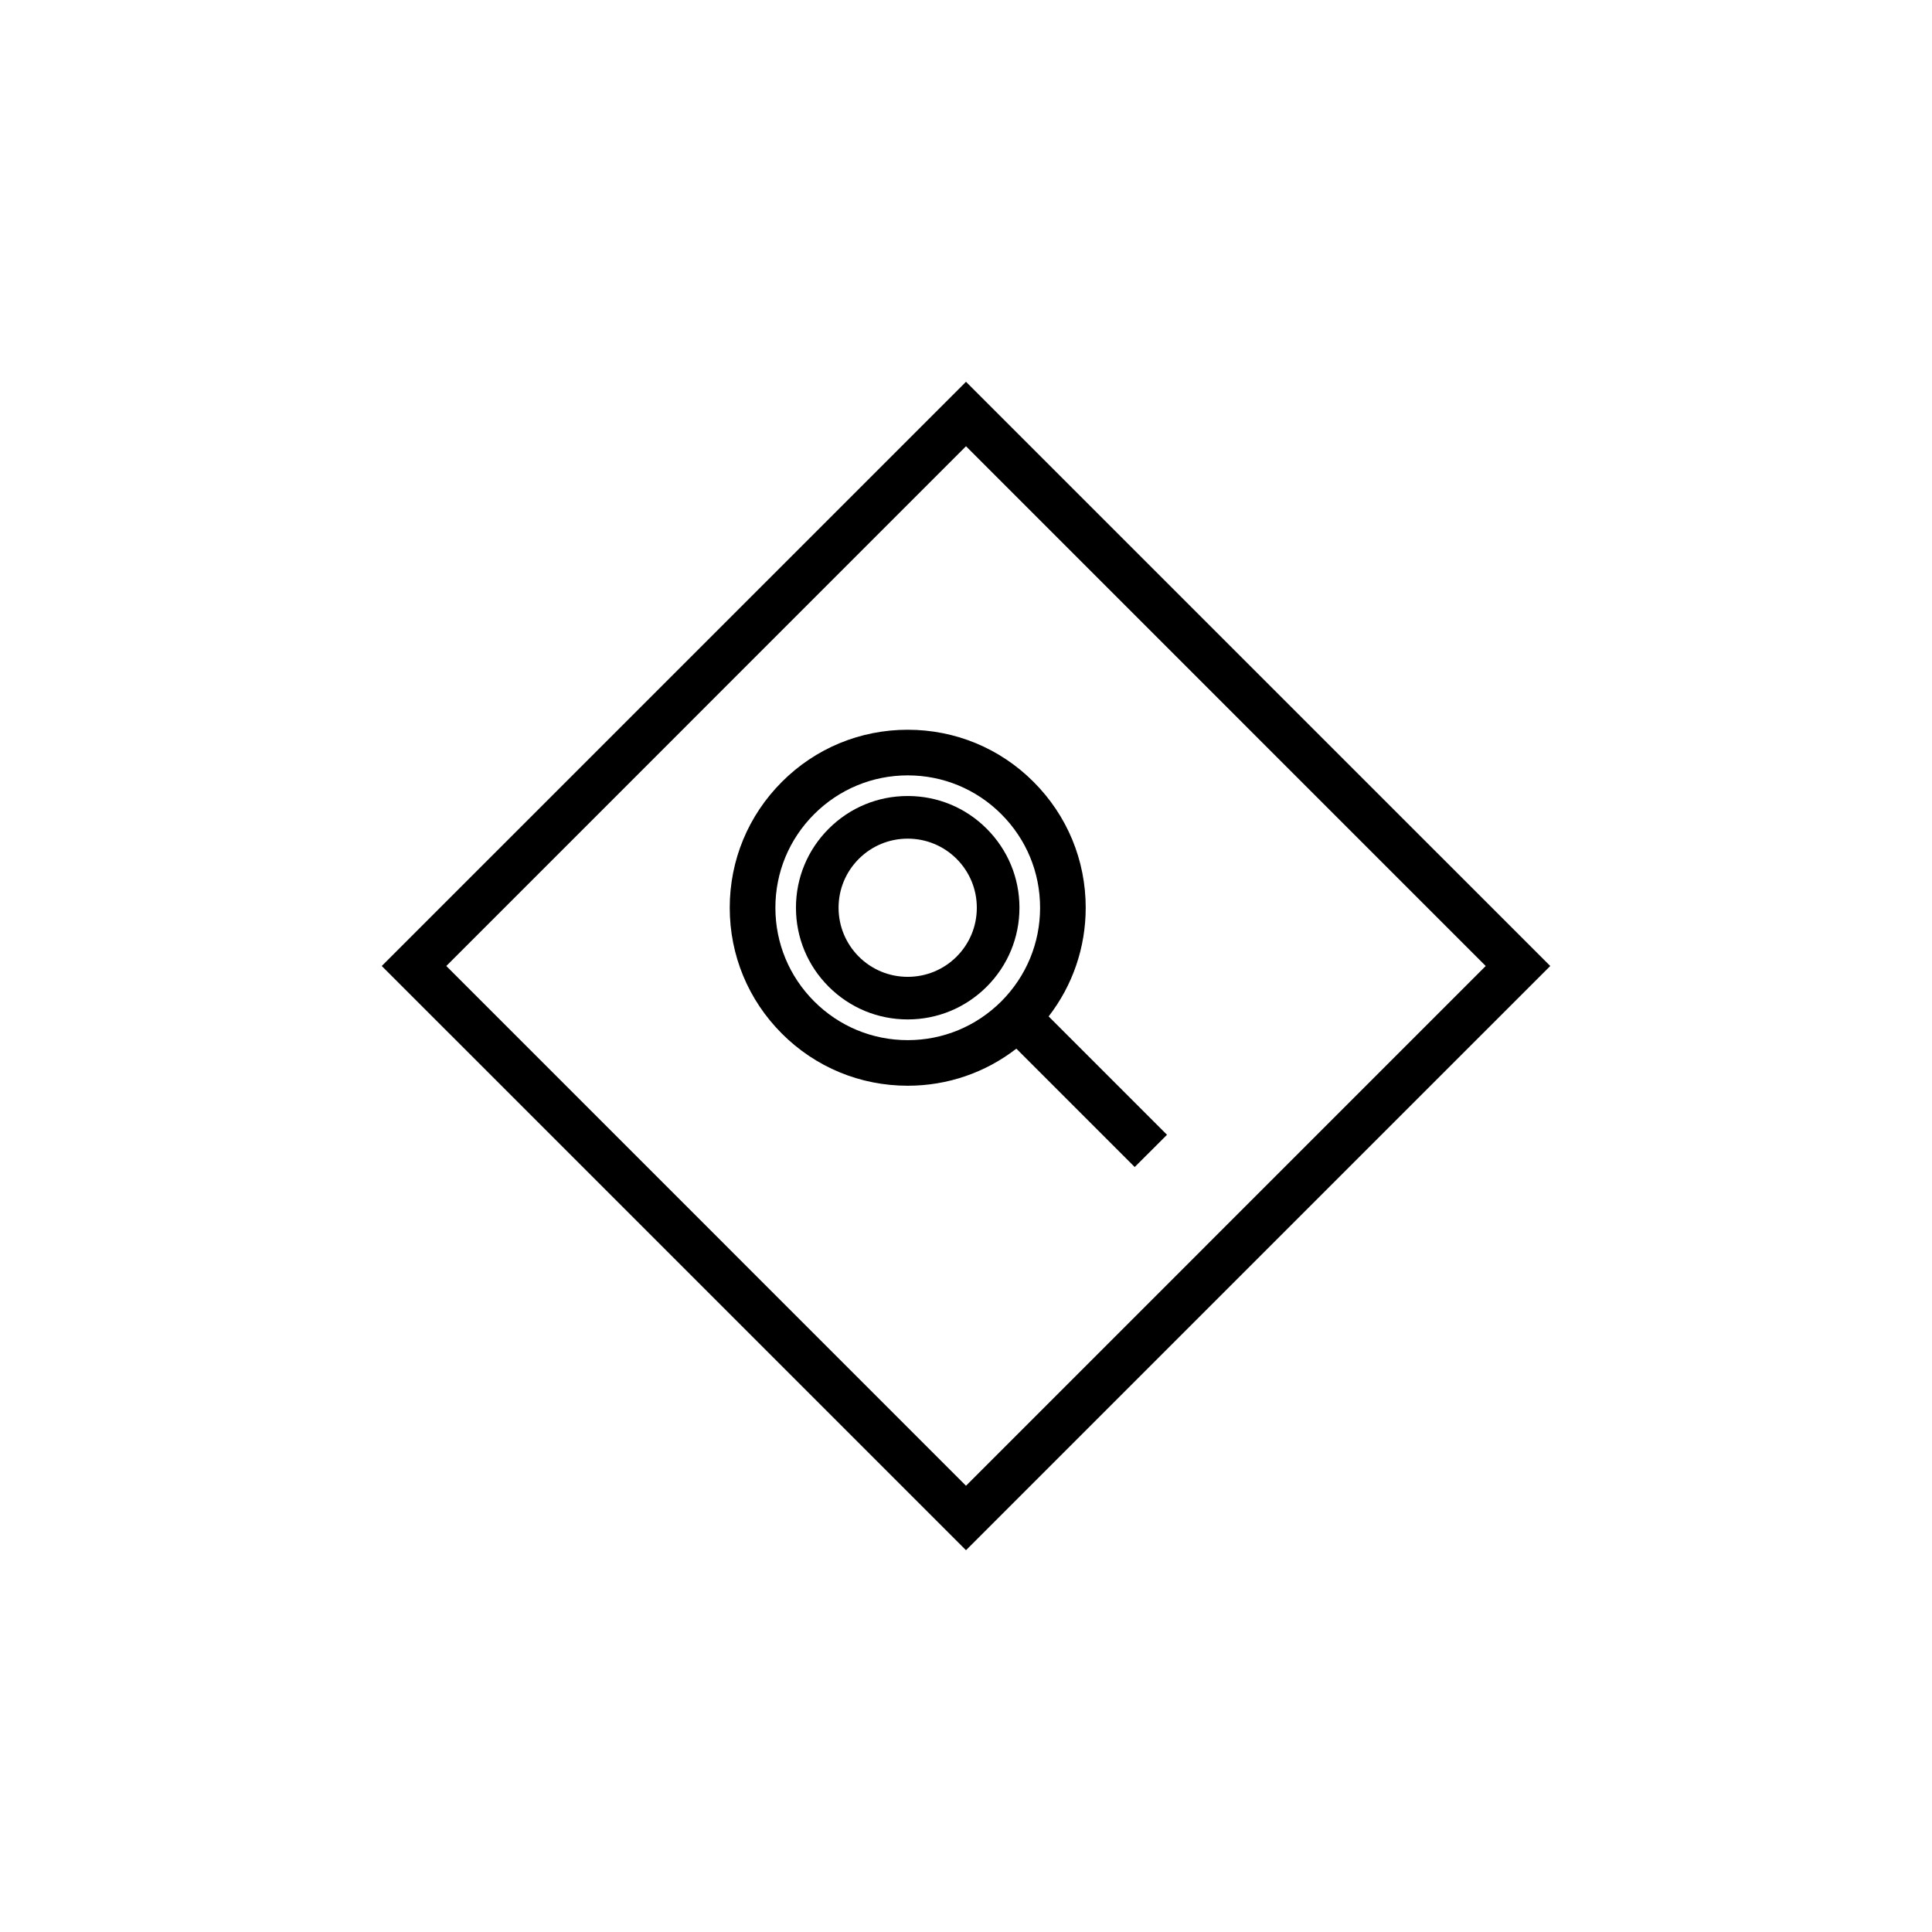
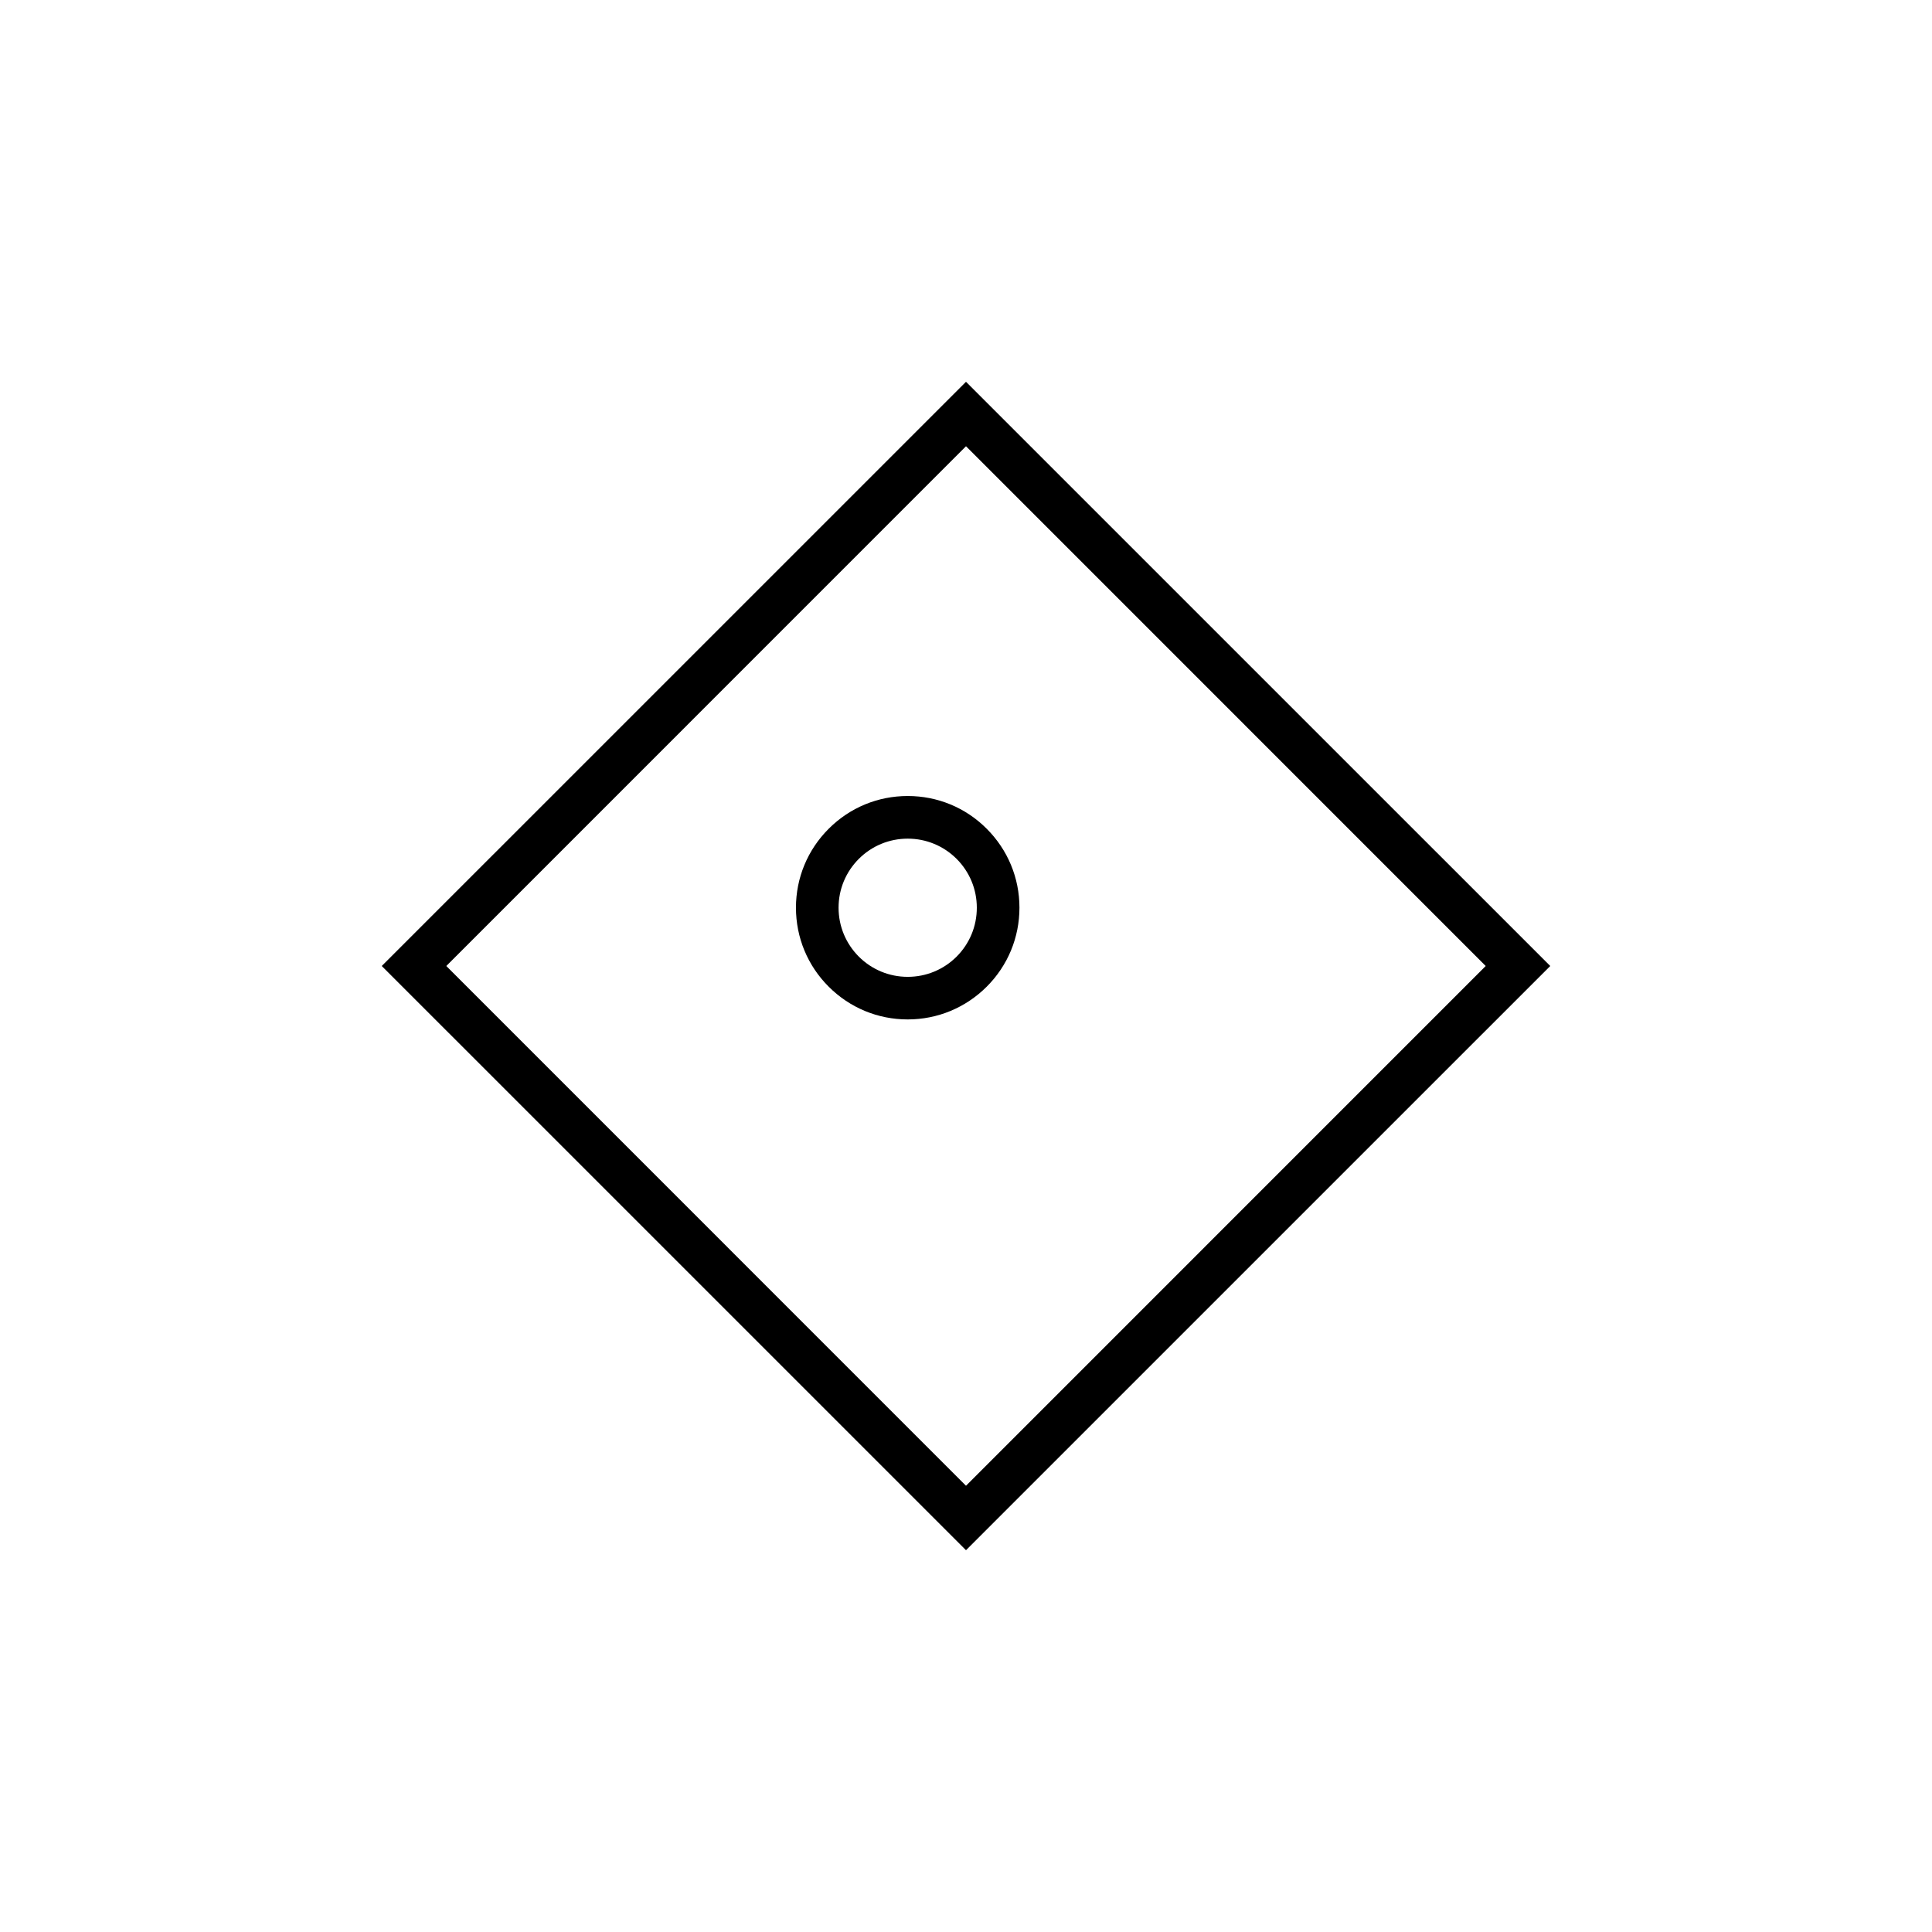
<svg xmlns="http://www.w3.org/2000/svg" fill="#000000" width="800px" height="800px" version="1.1" viewBox="144 144 512 512">
  <g>
    <path d="m400 245.18-154.83 154.82 154.83 154.82 154.83-154.82zm-137.73 154.82 137.73-137.74 137.73 137.74-137.73 137.74z" />
    <path d="m384.55 354.95c-7.91 0-15.336 3.074-20.938 8.676-5.594 5.594-8.676 13.027-8.676 20.918 0 7.91 3.082 15.348 8.676 20.938 5.594 5.594 13.027 8.676 20.938 8.676 7.91 0 15.348-3.094 20.938-8.676 5.594-5.594 8.676-13.027 8.676-20.938 0-7.891-3.082-15.324-8.676-20.918-5.59-5.606-13.027-8.676-20.938-8.676zm12.957 42.57c-3.457 3.445-8.062 5.352-12.957 5.352-4.887 0-9.492-1.906-12.949-5.352-3.457-3.465-5.371-8.07-5.371-12.969 0-4.875 1.906-9.48 5.371-12.949 3.457-3.445 8.062-5.352 12.949-5.352 4.898 0 9.492 1.906 12.957 5.352 3.457 3.465 5.359 8.07 5.359 12.949 0.004 4.898-1.902 9.504-5.359 12.969z" />
-     <path d="m421.9 413.36c6.359-8.223 9.824-18.246 9.824-28.809 0-12.594-4.906-24.426-13.816-33.344-8.906-8.918-20.758-13.816-33.352-13.816s-24.445 4.898-33.352 13.816-13.816 20.746-13.816 33.344c0 12.617 4.906 24.445 13.816 33.363 8.906 8.918 20.758 13.816 33.352 13.816 10.559 0 20.574-3.465 28.789-9.824l31.367 31.367 8.555-8.543zm-12.543-3.988c-6.621 6.609-15.426 10.277-24.797 10.277s-18.176-3.656-24.797-10.277c-6.621-6.629-10.277-15.445-10.277-24.816 0-9.371 3.648-18.168 10.277-24.797 6.621-6.609 15.438-10.277 24.797-10.277s18.176 3.656 24.797 10.277c6.629 6.629 10.277 15.426 10.277 24.797 0 9.367-3.656 18.176-10.277 24.816z" />
  </g>
</svg>